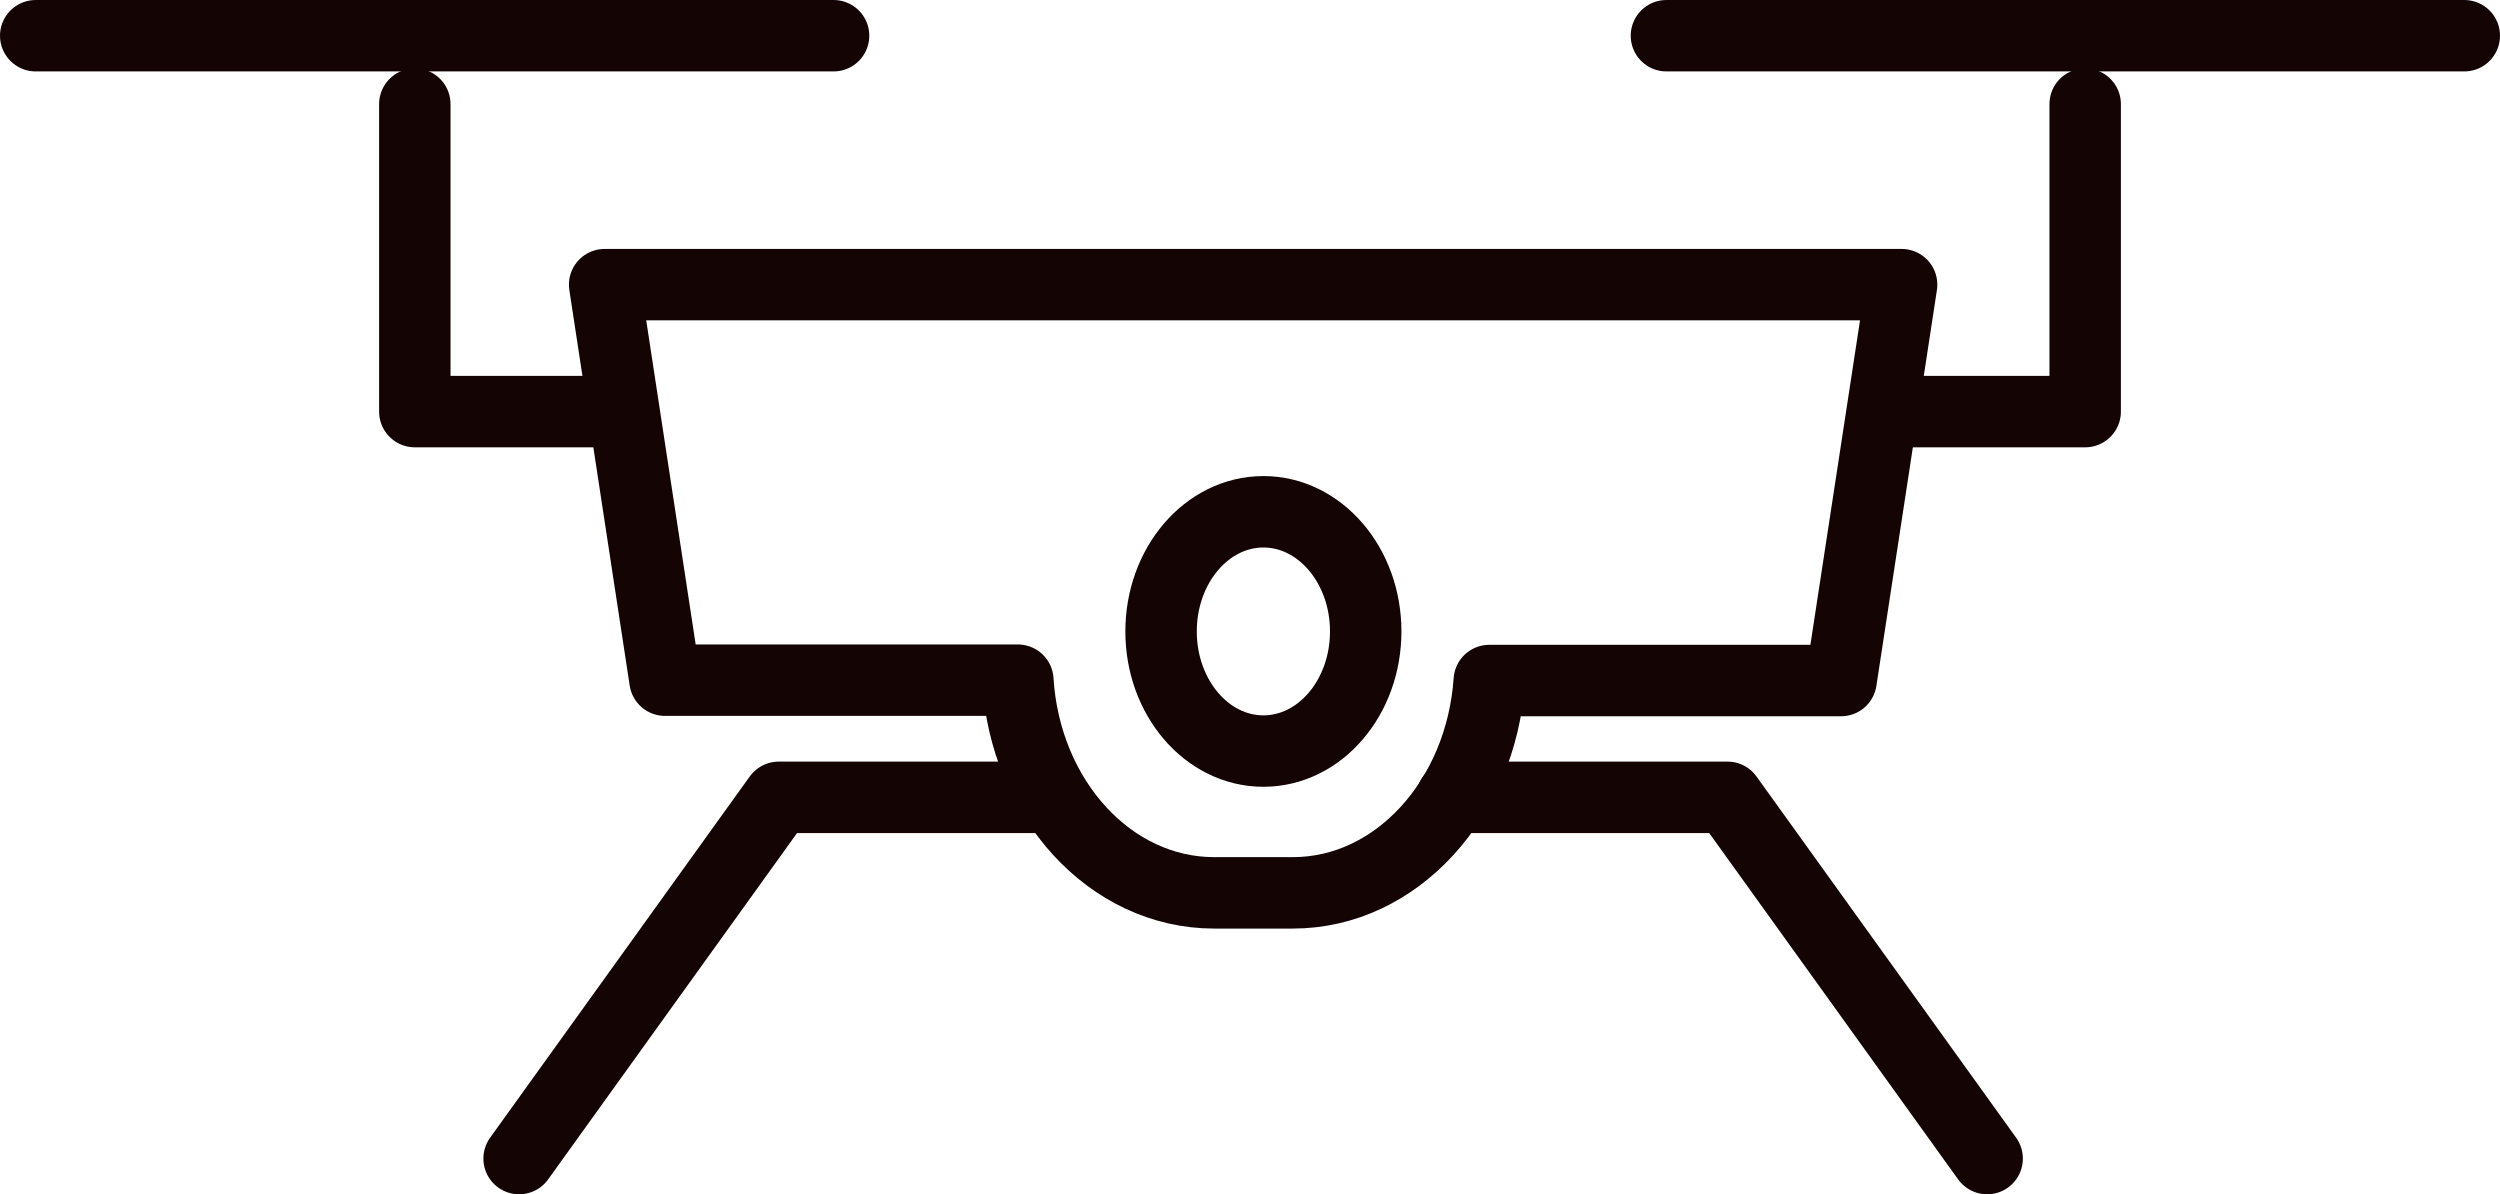
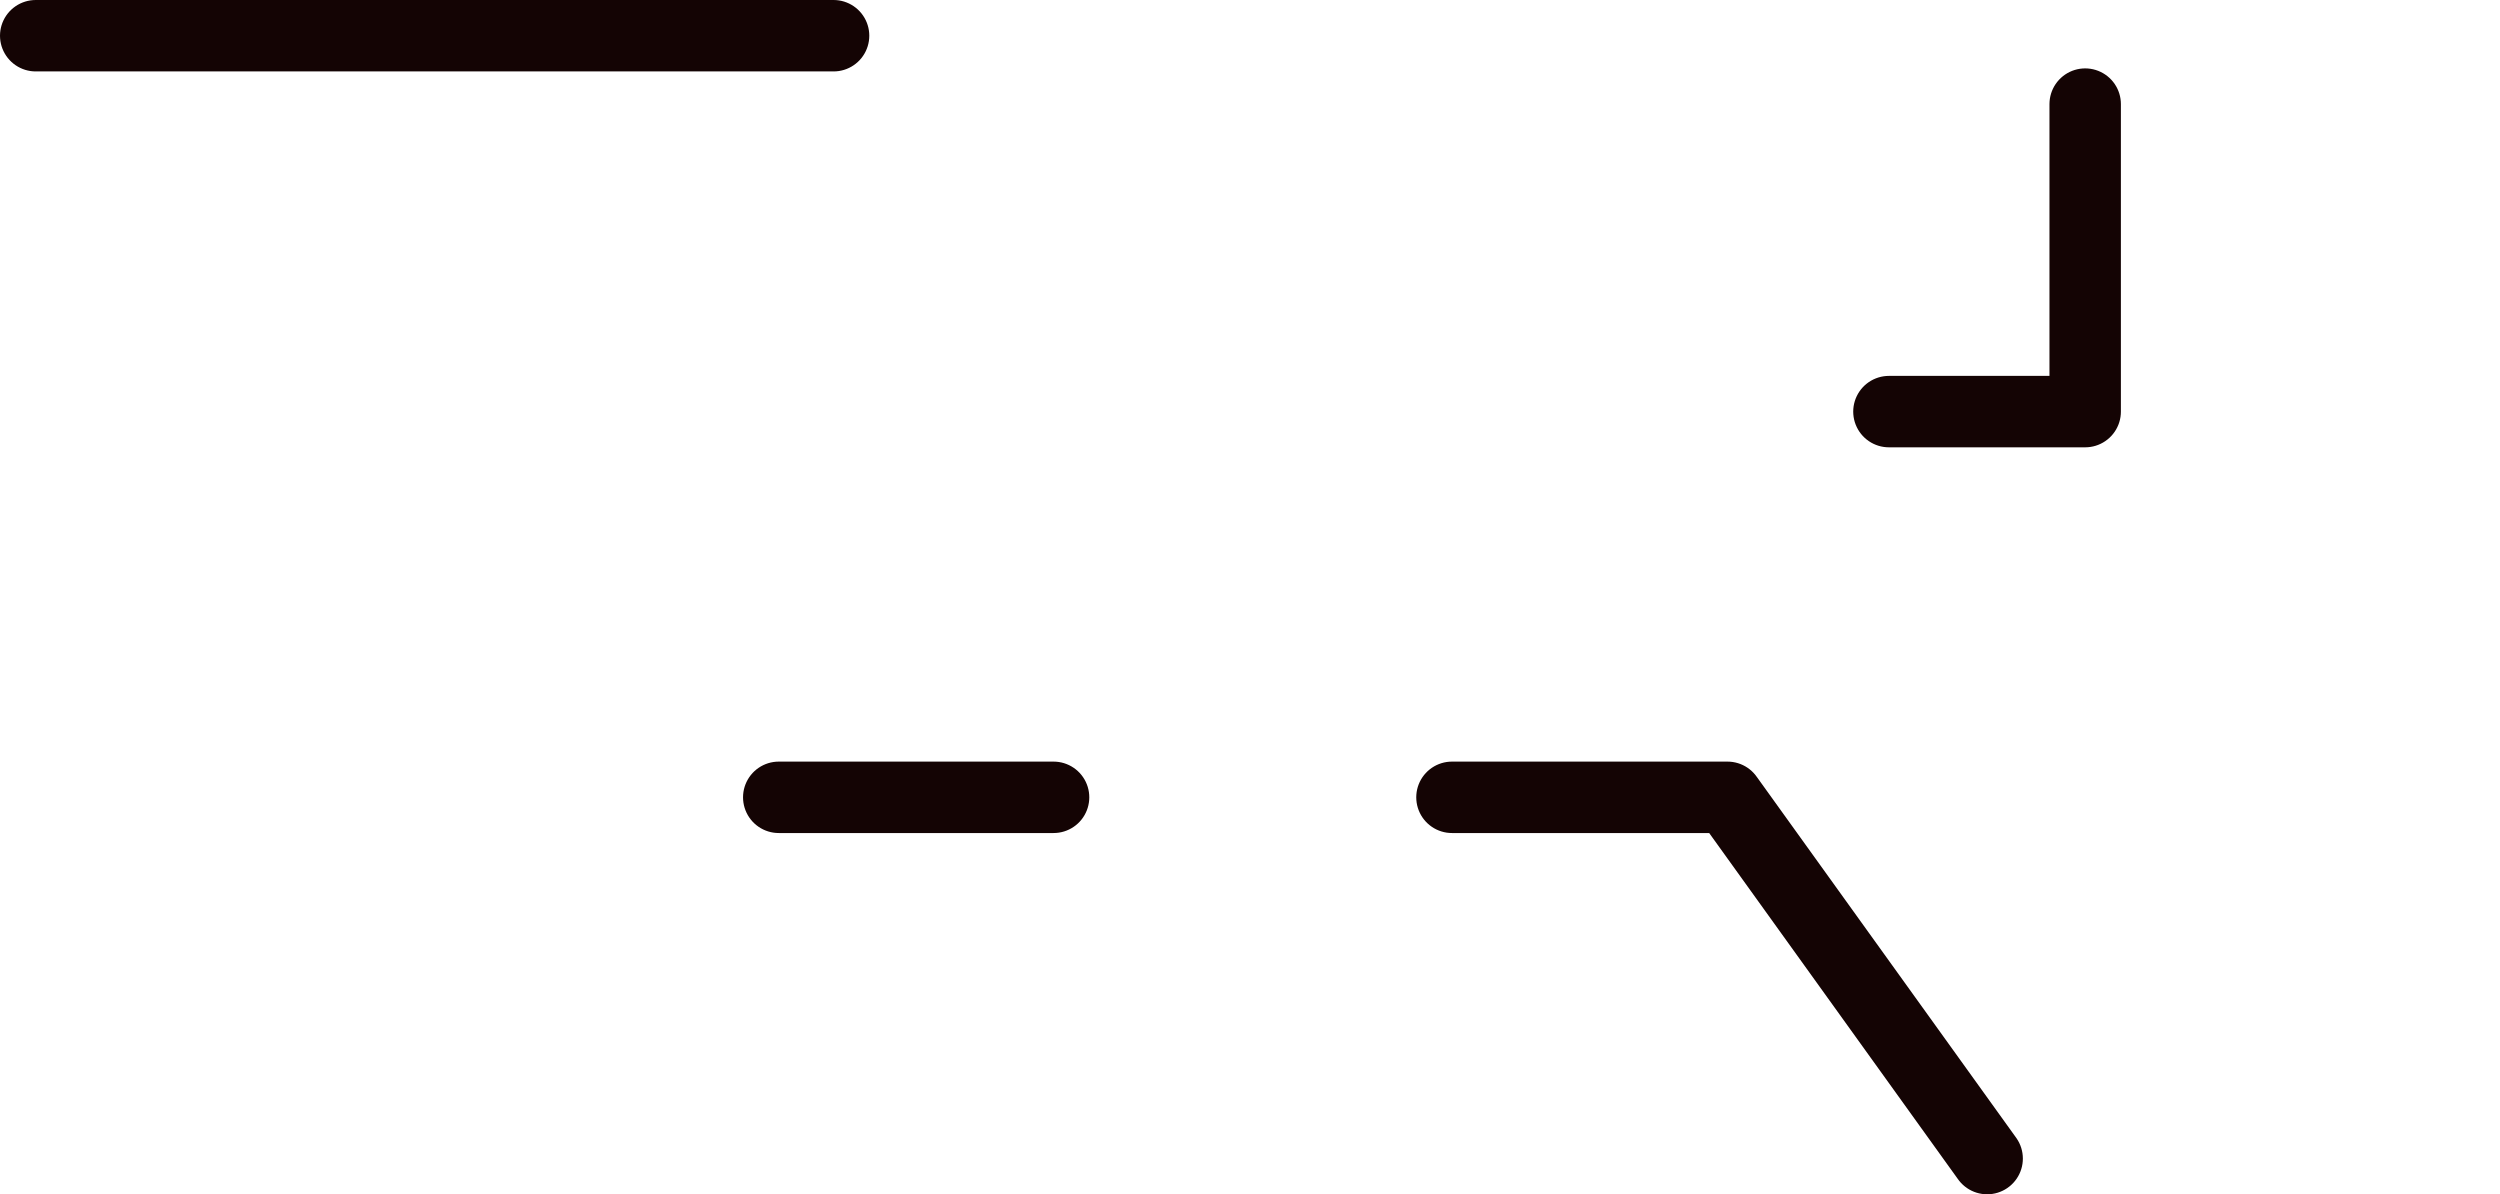
<svg xmlns="http://www.w3.org/2000/svg" viewBox="0 0 140 66.88">
  <defs>
    <style>.\33 {fill:none;stroke:#140404;stroke-linecap:round;stroke-linejoin:round;stroke-width:4px;}</style>
  </defs>
  <g id="Layer_2" data-name="Layer 2">
    <g id="VECTOR">
-       <path class="3" d="M106.49,15.94H33.86l3.38,22.15H57C57.41,44.74,62.16,50,68,50H72.4c5.79,0,10.54-5.24,11-11.89H103.1Z" />
-       <path class="3" d="M59,44.65H43.61L29.07,64.88" />
+       <path class="3" d="M59,44.65H43.61" />
      <path class="3" d="M111.28,64.88,96.74,44.65H81.31" />
-       <ellipse class="3" cx="70.75" cy="35.36" rx="5.73" ry="6.7" />
-       <line class="3" x1="93.32" y1="2" x2="138" y2="2" />
      <polyline class="3" points="116.77 5.83 116.77 23.05 105.78 23.05" />
      <line class="3" x1="46.68" y1="2" x2="2" y2="2" />
-       <polyline class="3" points="23.23 5.83 23.23 23.05 34.22 23.05" />
    </g>
  </g>
</svg>